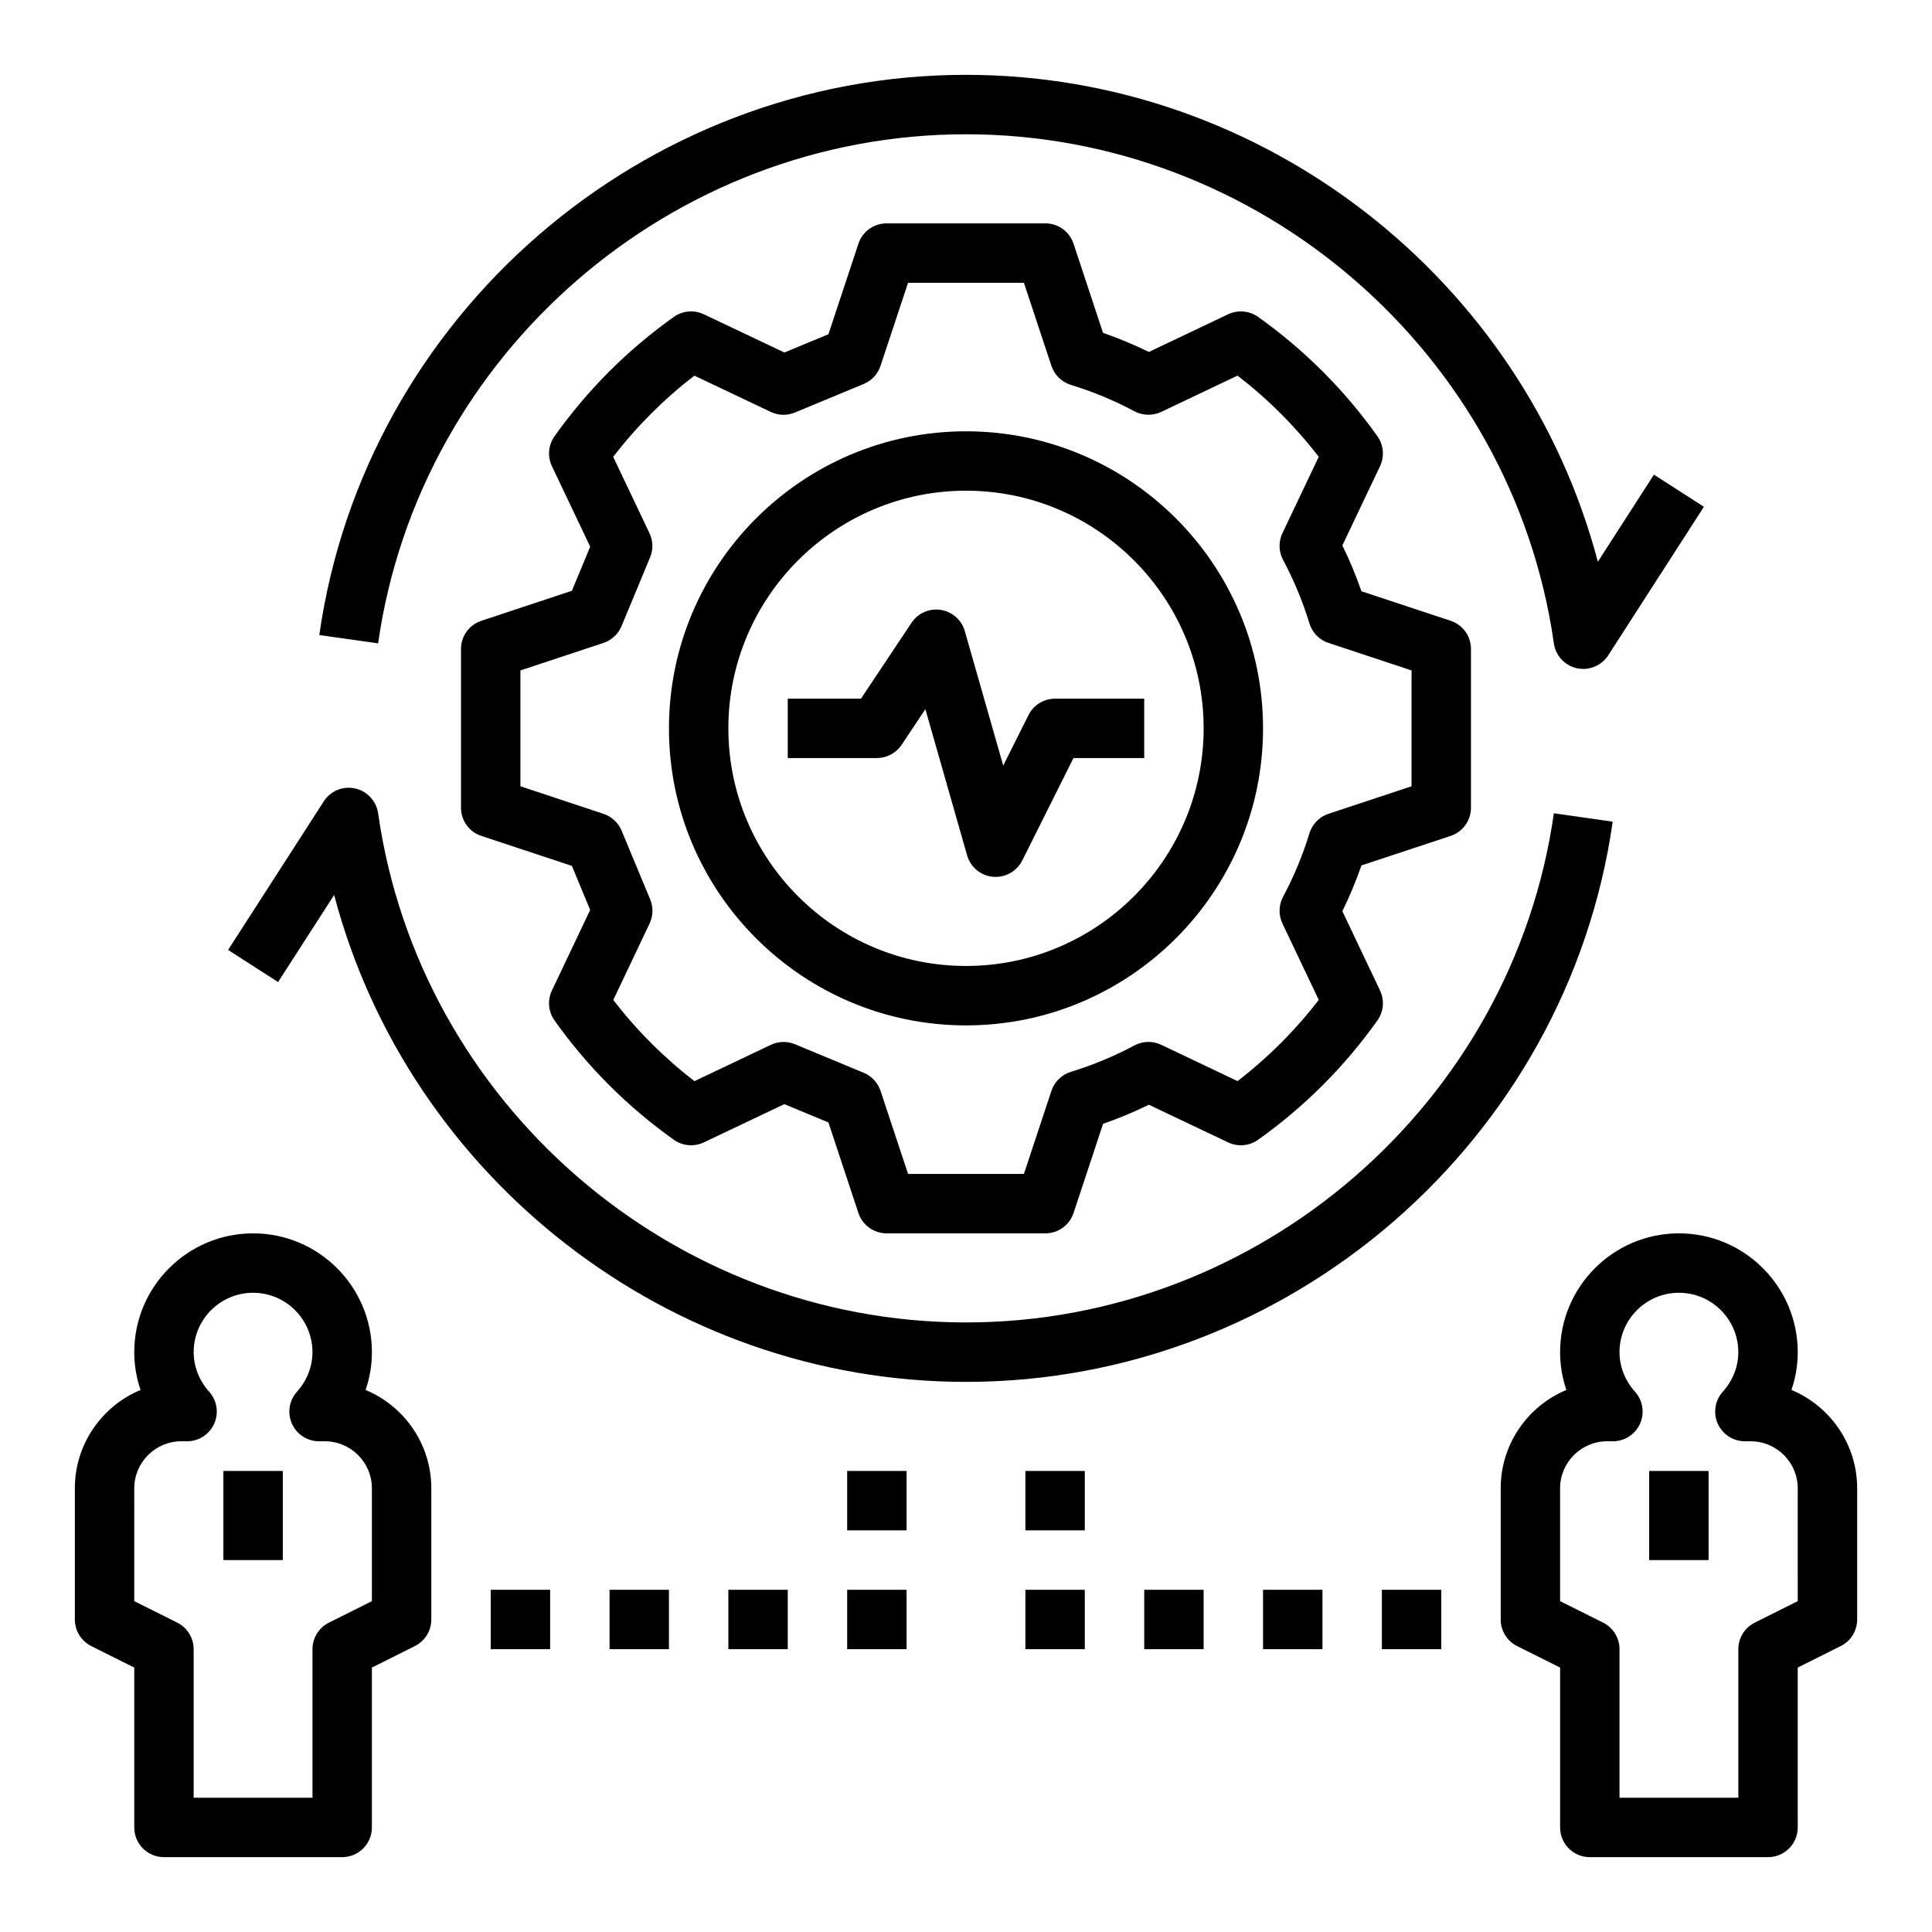
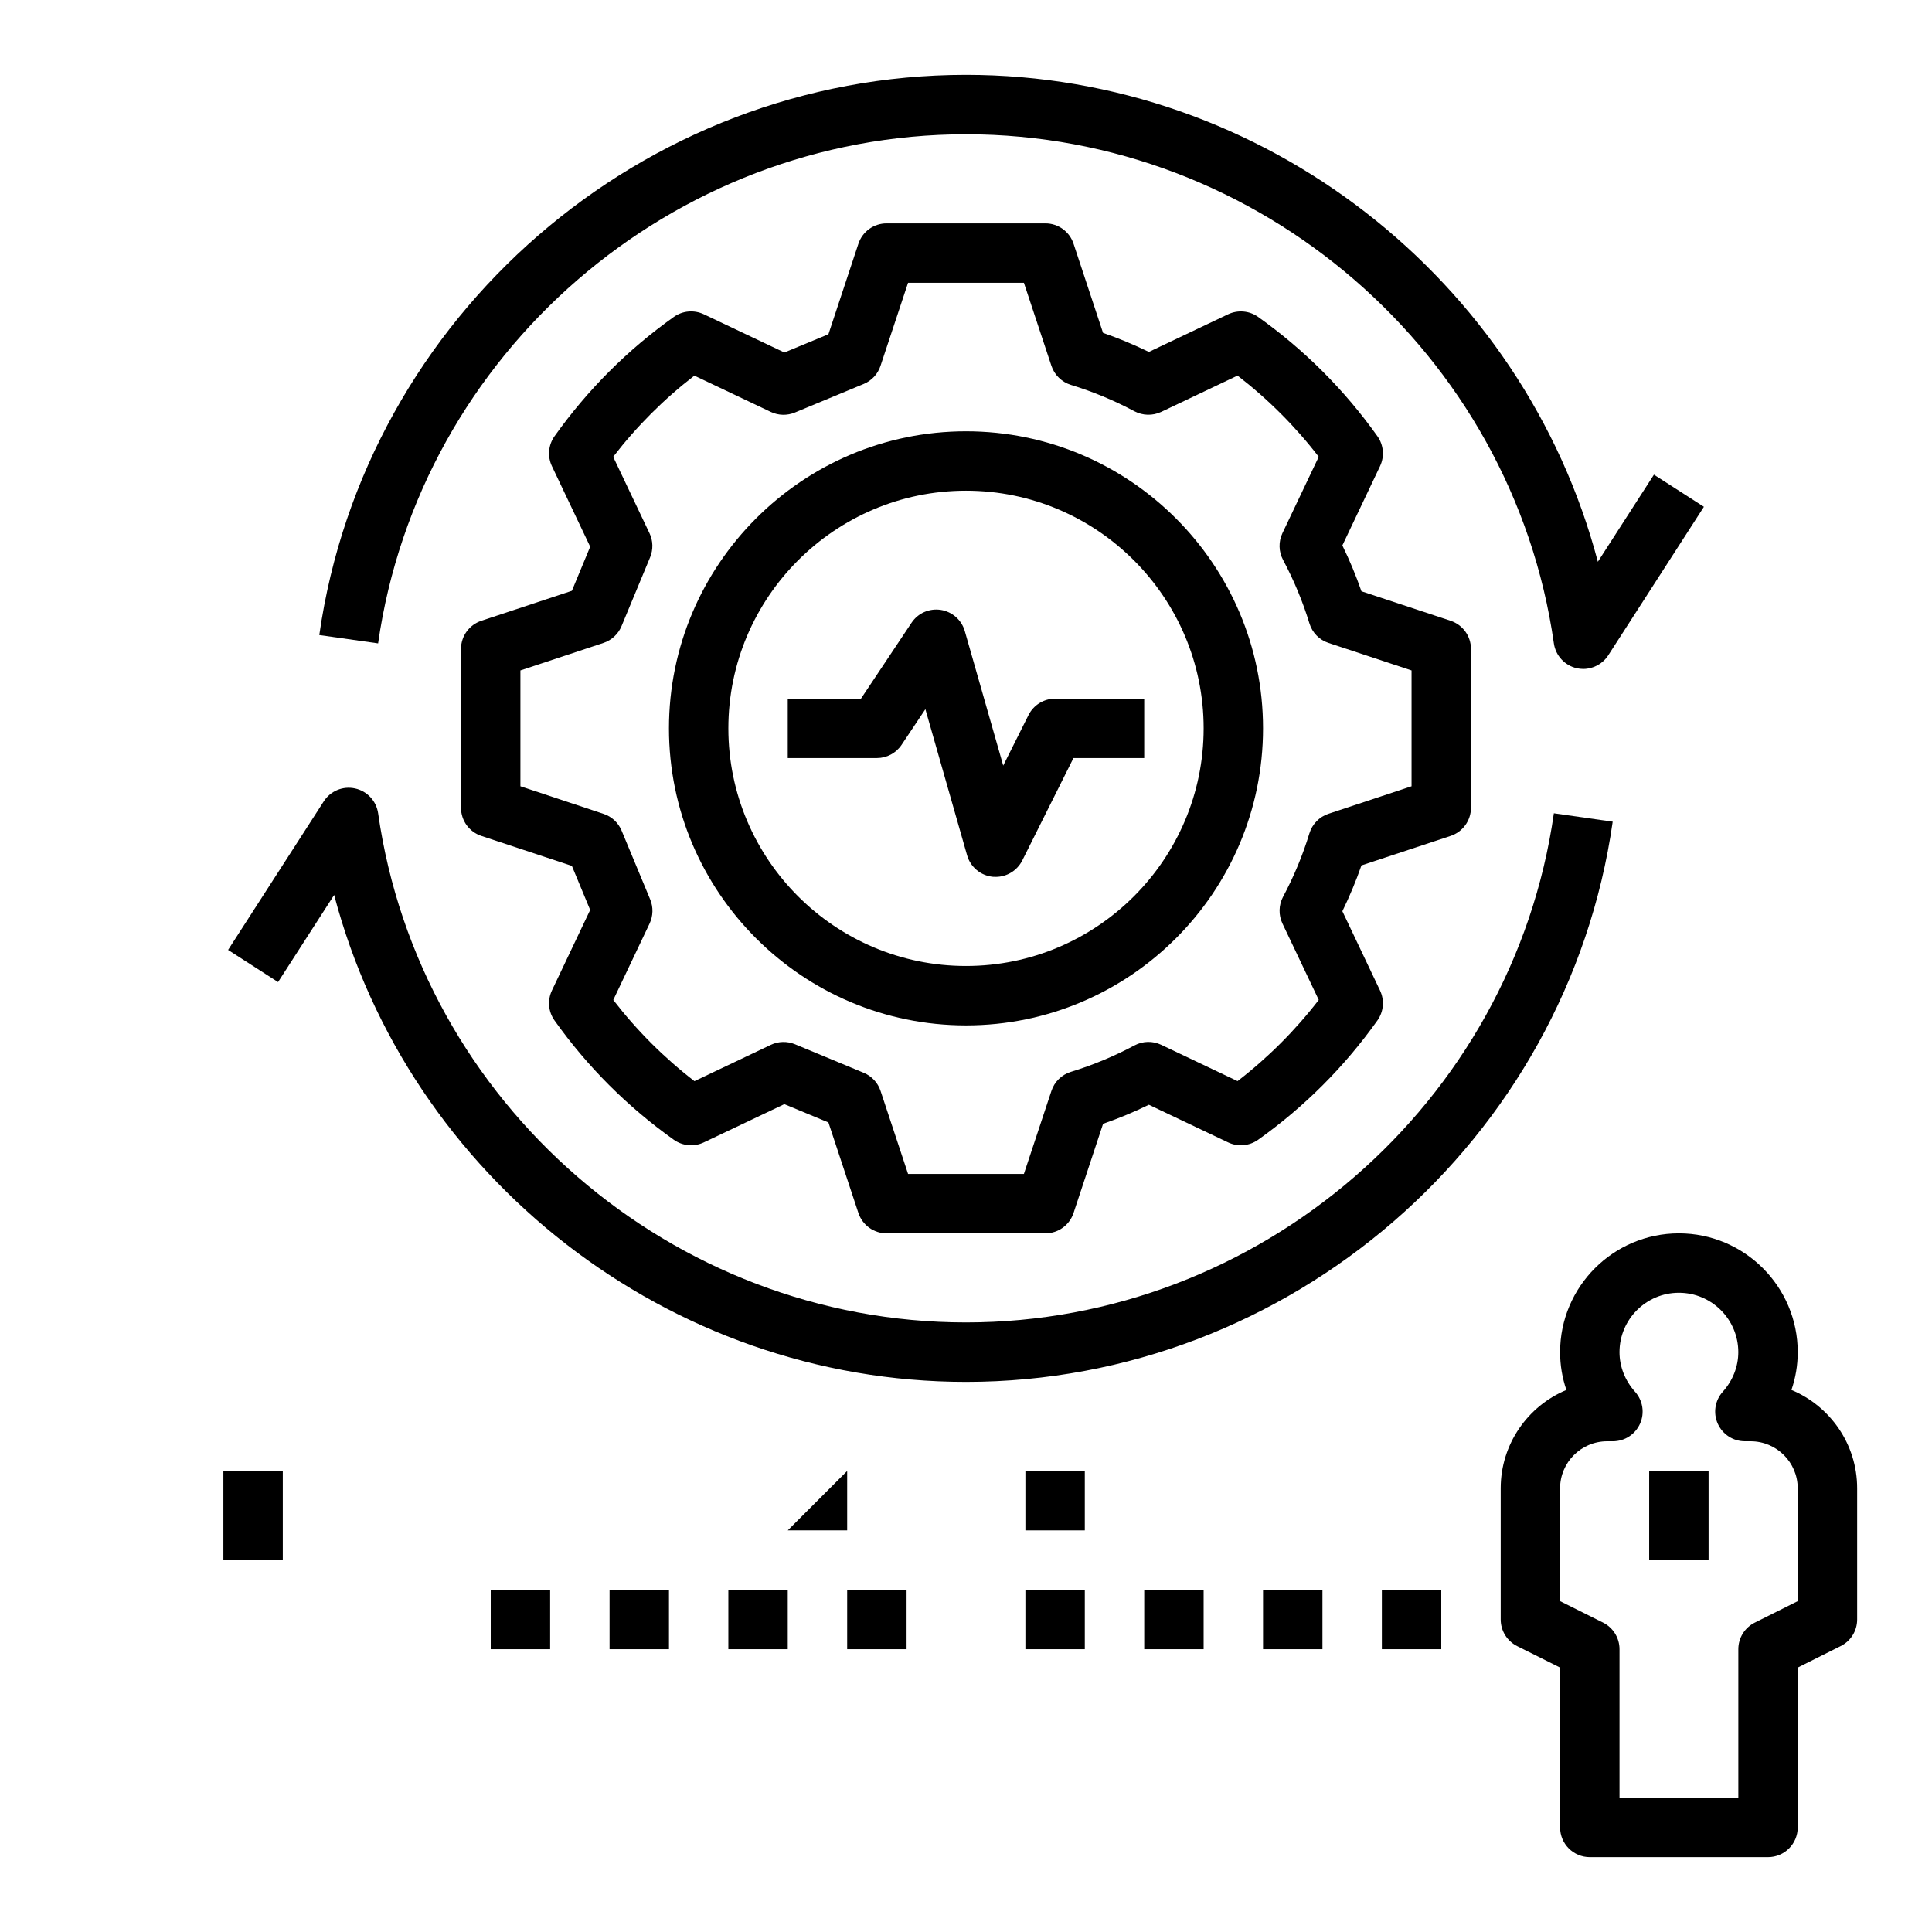
<svg xmlns="http://www.w3.org/2000/svg" fill="#000000" width="800px" height="800px" version="1.1" viewBox="144 144 512 512">
  <g>
    <path d="m555.79 359.53c-10.957 76.926-77.926 134.93-155.79 134.93-77.863 0-144.83-58.008-155.79-134.93-0.473-3.258-2.906-5.879-6.109-6.582-3.242-0.715-6.527 0.668-8.305 3.434l-25.348 39.359 13.242 8.516 14.863-23.082c19.703 74.789 88.496 129.04 167.45 129.04 85.648 0 159.31-63.82 171.38-148.46z" />
    <path d="m582.31 269.79-14.863 23.082c-19.703-74.789-88.5-129.04-167.45-129.04-85.648 0-159.31 63.82-171.38 148.46l15.586 2.211c10.965-76.914 77.934-134.92 155.8-134.92s144.83 58.008 155.79 134.93c0.473 3.258 2.906 5.879 6.109 6.582 0.562 0.117 1.129 0.18 1.68 0.18 2.637 0 5.148-1.332 6.621-3.613l25.348-39.359z" />
    <path d="m400 415.74c43.406 0 78.719-35.312 78.719-78.719s-35.312-78.719-78.719-78.719-78.719 35.312-78.719 78.719c-0.004 43.406 35.312 78.719 78.719 78.719zm0-141.7c34.723 0 62.977 28.254 62.977 62.977 0 34.723-28.254 62.977-62.977 62.977s-62.977-28.254-62.977-62.977c0-34.727 28.25-62.977 62.977-62.977z" />
    <path d="m271.57 308.51c-3.227 1.07-5.398 4.074-5.398 7.469v42.082c0 3.402 2.172 6.398 5.398 7.469l23.984 7.941 4.848 11.676-10.141 21.348c-1.219 2.574-0.961 5.613 0.691 7.934 8.723 12.273 19.355 22.898 31.629 31.629 2.332 1.652 5.383 1.906 7.934 0.691l21.34-10.141 11.684 4.848 7.941 23.984c1.07 3.234 4.078 5.406 7.473 5.406h42.082c3.402 0 6.398-2.172 7.469-5.398l7.824-23.625c4.125-1.441 8.195-3.125 12.137-5.055l21.004 9.98c2.559 1.219 5.613 0.961 7.934-0.691 12.273-8.723 22.898-19.355 31.629-31.629 1.652-2.32 1.914-5.359 0.691-7.934l-9.98-21.012c1.93-3.953 3.621-8.016 5.055-12.137l23.625-7.816c3.223-1.066 5.398-4.074 5.398-7.469v-42.082c0-3.402-2.172-6.398-5.398-7.469l-23.625-7.816c-1.434-4.125-3.117-8.188-5.055-12.148l9.98-21.004c1.219-2.574 0.961-5.613-0.691-7.934-8.723-12.273-19.355-22.898-31.629-31.629-2.32-1.652-5.375-1.898-7.934-0.691l-21.004 9.98c-3.961-1.93-8.023-3.621-12.148-5.055l-7.816-23.625c-1.062-3.219-4.07-5.391-7.465-5.391h-42.082c-3.402 0-6.398 2.172-7.469 5.398l-7.941 23.984-11.676 4.84-21.348-10.133c-2.582-1.219-5.621-0.953-7.934 0.691-12.273 8.723-22.898 19.355-31.629 31.629-1.652 2.32-1.914 5.359-0.691 7.934l10.141 21.34-4.848 11.684zm32.348 5.871c2.164-0.715 3.922-2.348 4.793-4.449l7.574-18.238c0.852-2.062 0.797-4.394-0.164-6.391l-9.621-20.238c6.227-8.078 13.438-15.289 21.516-21.516l20.246 9.613c2.016 0.961 4.344 1.016 6.391 0.164l18.23-7.566c2.117-0.875 3.746-2.629 4.457-4.793l7.305-22.027h30.699l7.289 22.004c0.805 2.434 2.738 4.312 5.18 5.062 5.754 1.754 11.422 4.102 16.832 6.992 2.203 1.164 4.816 1.219 7.078 0.164l20.238-9.621c8.078 6.227 15.289 13.438 21.516 21.516l-9.621 20.238c-1.07 2.25-1.008 4.871 0.164 7.078 2.883 5.406 5.234 11.066 6.992 16.832 0.746 2.449 2.629 4.383 5.062 5.18l22 7.285v30.699l-22.004 7.289c-2.434 0.805-4.312 2.738-5.062 5.18-1.754 5.762-4.102 11.422-6.984 16.824-1.172 2.195-1.234 4.824-0.164 7.078l9.621 20.246c-6.227 8.078-13.438 15.289-21.516 21.516l-20.238-9.621c-2.258-1.07-4.871-1.016-7.078 0.164-5.375 2.867-11.035 5.219-16.84 7-2.449 0.746-4.375 2.629-5.172 5.055l-7.293 22h-30.699l-7.289-22.004c-0.715-2.164-2.348-3.922-4.449-4.793l-18.238-7.574c-2.062-0.844-4.394-0.797-6.391 0.164l-20.238 9.621c-8.078-6.227-15.289-13.438-21.516-21.516l9.621-20.246c0.953-2.016 1.016-4.336 0.164-6.391l-7.574-18.23c-0.875-2.109-2.629-3.738-4.793-4.449l-22.027-7.312v-30.699z" />
    <path d="m382.93 341.39 6.305-9.453 11.059 38.738c0.891 3.117 3.613 5.383 6.84 5.684 0.246 0.016 0.496 0.023 0.734 0.023 2.961 0 5.699-1.668 7.047-4.352l13.562-27.137h18.75v-15.742h-23.617c-2.984 0-5.707 1.684-7.047 4.352l-6.699 13.383-10.18-35.637c-0.844-2.953-3.328-5.141-6.359-5.621-3.062-0.465-6.062 0.859-7.762 3.418l-13.395 20.102h-19.406v15.742h23.617c2.629 0.004 5.086-1.312 6.551-3.5z" />
    <path d="m618.75 512.35c1.102-3.203 1.668-6.582 1.668-10.012 0-17.367-14.121-31.488-31.488-31.488-17.367 0-31.488 14.121-31.488 31.488 0 3.434 0.566 6.809 1.668 10.012-10.207 4.25-17.41 14.336-17.41 26.066v34.77c0 2.984 1.684 5.707 4.352 7.047l11.391 5.691v42.367c0 4.352 3.519 7.871 7.871 7.871h47.23c4.352 0 7.871-3.519 7.871-7.871v-42.367l11.391-5.699c2.676-1.332 4.359-4.055 4.359-7.039v-34.77c0-11.73-7.203-21.816-17.414-26.066zm1.668 55.969-11.391 5.699c-2.668 1.332-4.352 4.055-4.352 7.039v39.359h-31.488v-39.359c0-2.984-1.684-5.707-4.352-7.047l-11.395-5.691v-29.906c0-6.871 5.598-12.461 12.473-12.461h1.527c3.109 0 5.926-1.828 7.195-4.676 1.258-2.832 0.738-6.156-1.348-8.461-2.637-2.945-4.102-6.66-4.102-10.477 0-8.684 7.062-15.742 15.742-15.742 8.684 0 15.742 7.062 15.742 15.742 0 3.816-1.465 7.535-4.102 10.477-2.086 2.305-2.606 5.629-1.348 8.461 1.273 2.852 4.09 4.676 7.199 4.676h1.527c6.871 0 12.469 5.59 12.469 12.465z" />
    <path d="m581.05 533.82h15.742v23.617h-15.742z" />
-     <path d="m168.19 580.23 11.391 5.695v42.367c0 4.352 3.519 7.871 7.871 7.871h47.23c4.352 0 7.871-3.519 7.871-7.871v-42.367l11.391-5.699c2.672-1.332 4.356-4.055 4.356-7.039v-34.77c0-11.73-7.203-21.812-17.414-26.062 1.105-3.207 1.672-6.586 1.672-10.016 0-17.367-14.121-31.488-31.488-31.488-17.367 0-31.488 14.121-31.488 31.488 0 3.434 0.566 6.809 1.668 10.012-10.211 4.25-17.414 14.336-17.414 26.066v34.77c0 2.984 1.688 5.707 4.356 7.043zm11.391-41.812c0-6.875 5.598-12.465 12.469-12.465h1.527c3.109 0 5.926-1.828 7.195-4.676 1.258-2.832 0.738-6.156-1.348-8.461-2.637-2.945-4.102-6.66-4.102-10.477 0-8.684 7.062-15.742 15.742-15.742 8.684 0 15.742 7.062 15.742 15.742 0 3.816-1.465 7.535-4.102 10.477-2.086 2.305-2.606 5.629-1.348 8.461 1.273 2.852 4.094 4.676 7.203 4.676h1.527c6.871 0 12.469 5.59 12.469 12.465v29.906l-11.391 5.699c-2.668 1.328-4.356 4.051-4.356 7.035v39.359h-31.488v-39.359c0-2.984-1.684-5.707-4.352-7.047l-11.391-5.691z" />
    <path d="m203.2 533.82h15.742v23.617h-15.742z" />
    <path d="m274.05 565.31h15.742v15.742h-15.742z" />
    <path d="m305.54 565.31h15.742v15.742h-15.742z" />
    <path d="m337.02 565.31h15.742v15.742h-15.742z" />
    <path d="m368.51 565.31h15.742v15.742h-15.742z" />
    <path d="m415.74 565.31h15.742v15.742h-15.742z" />
    <path d="m447.23 565.31h15.742v15.742h-15.742z" />
    <path d="m478.72 565.31h15.742v15.742h-15.742z" />
    <path d="m510.21 565.31h15.742v15.742h-15.742z" />
    <path d="m415.74 533.82h15.742v15.742h-15.742z" />
-     <path d="m368.51 533.82h15.742v15.742h-15.742z" />
+     <path d="m368.51 533.82v15.742h-15.742z" />
  </g>
</svg>